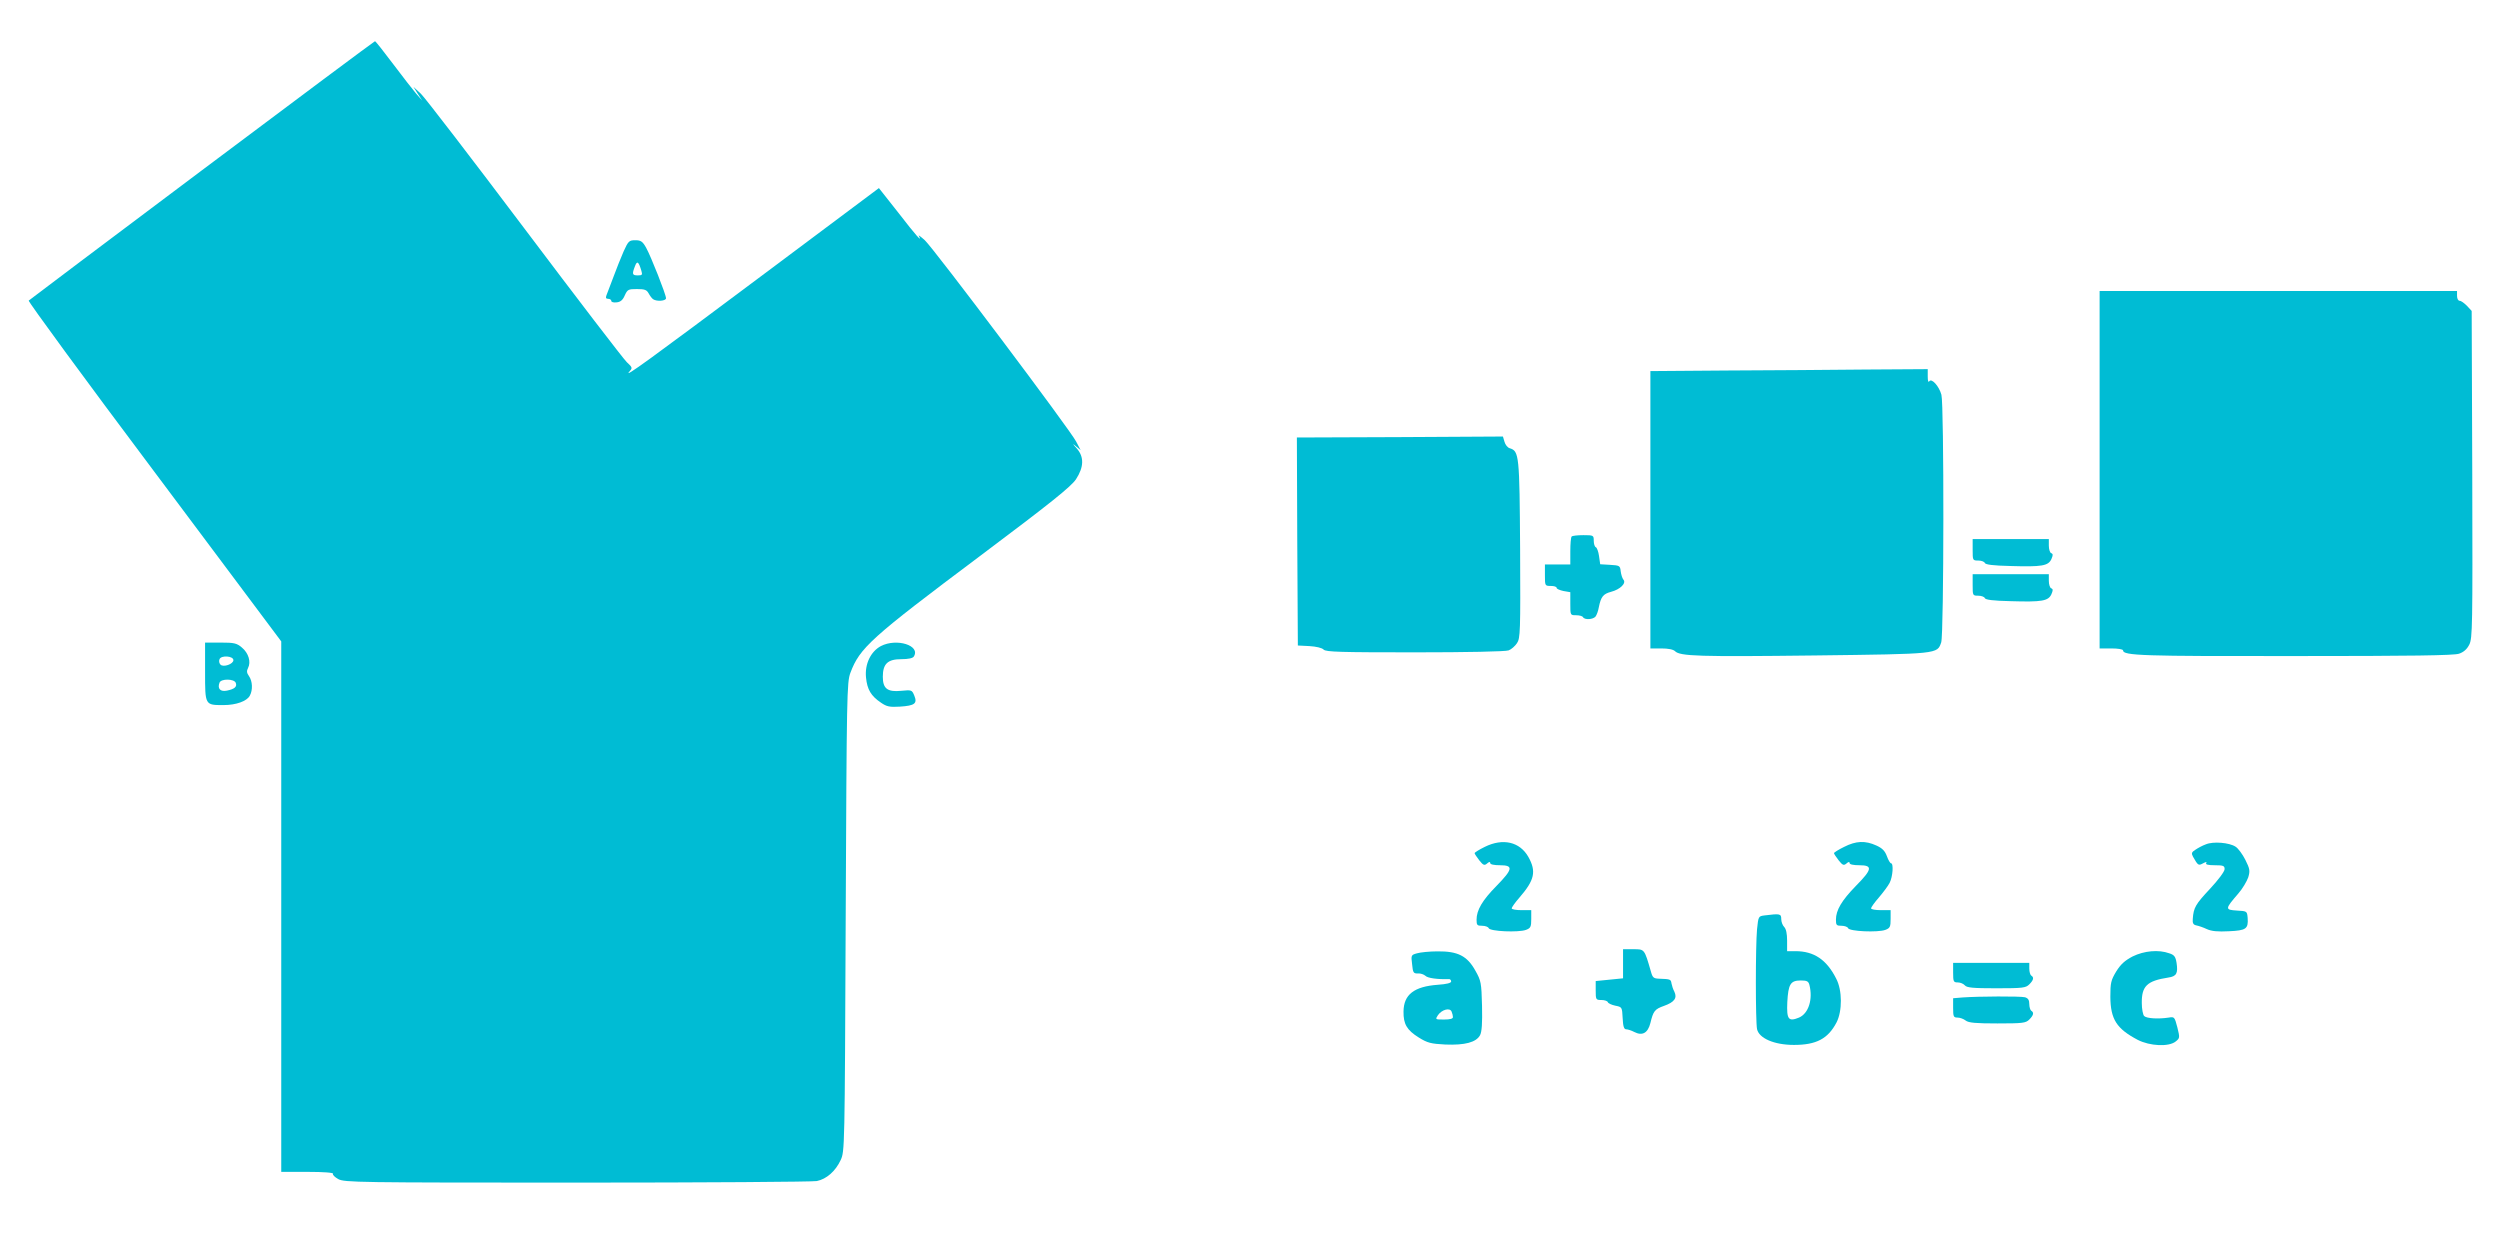
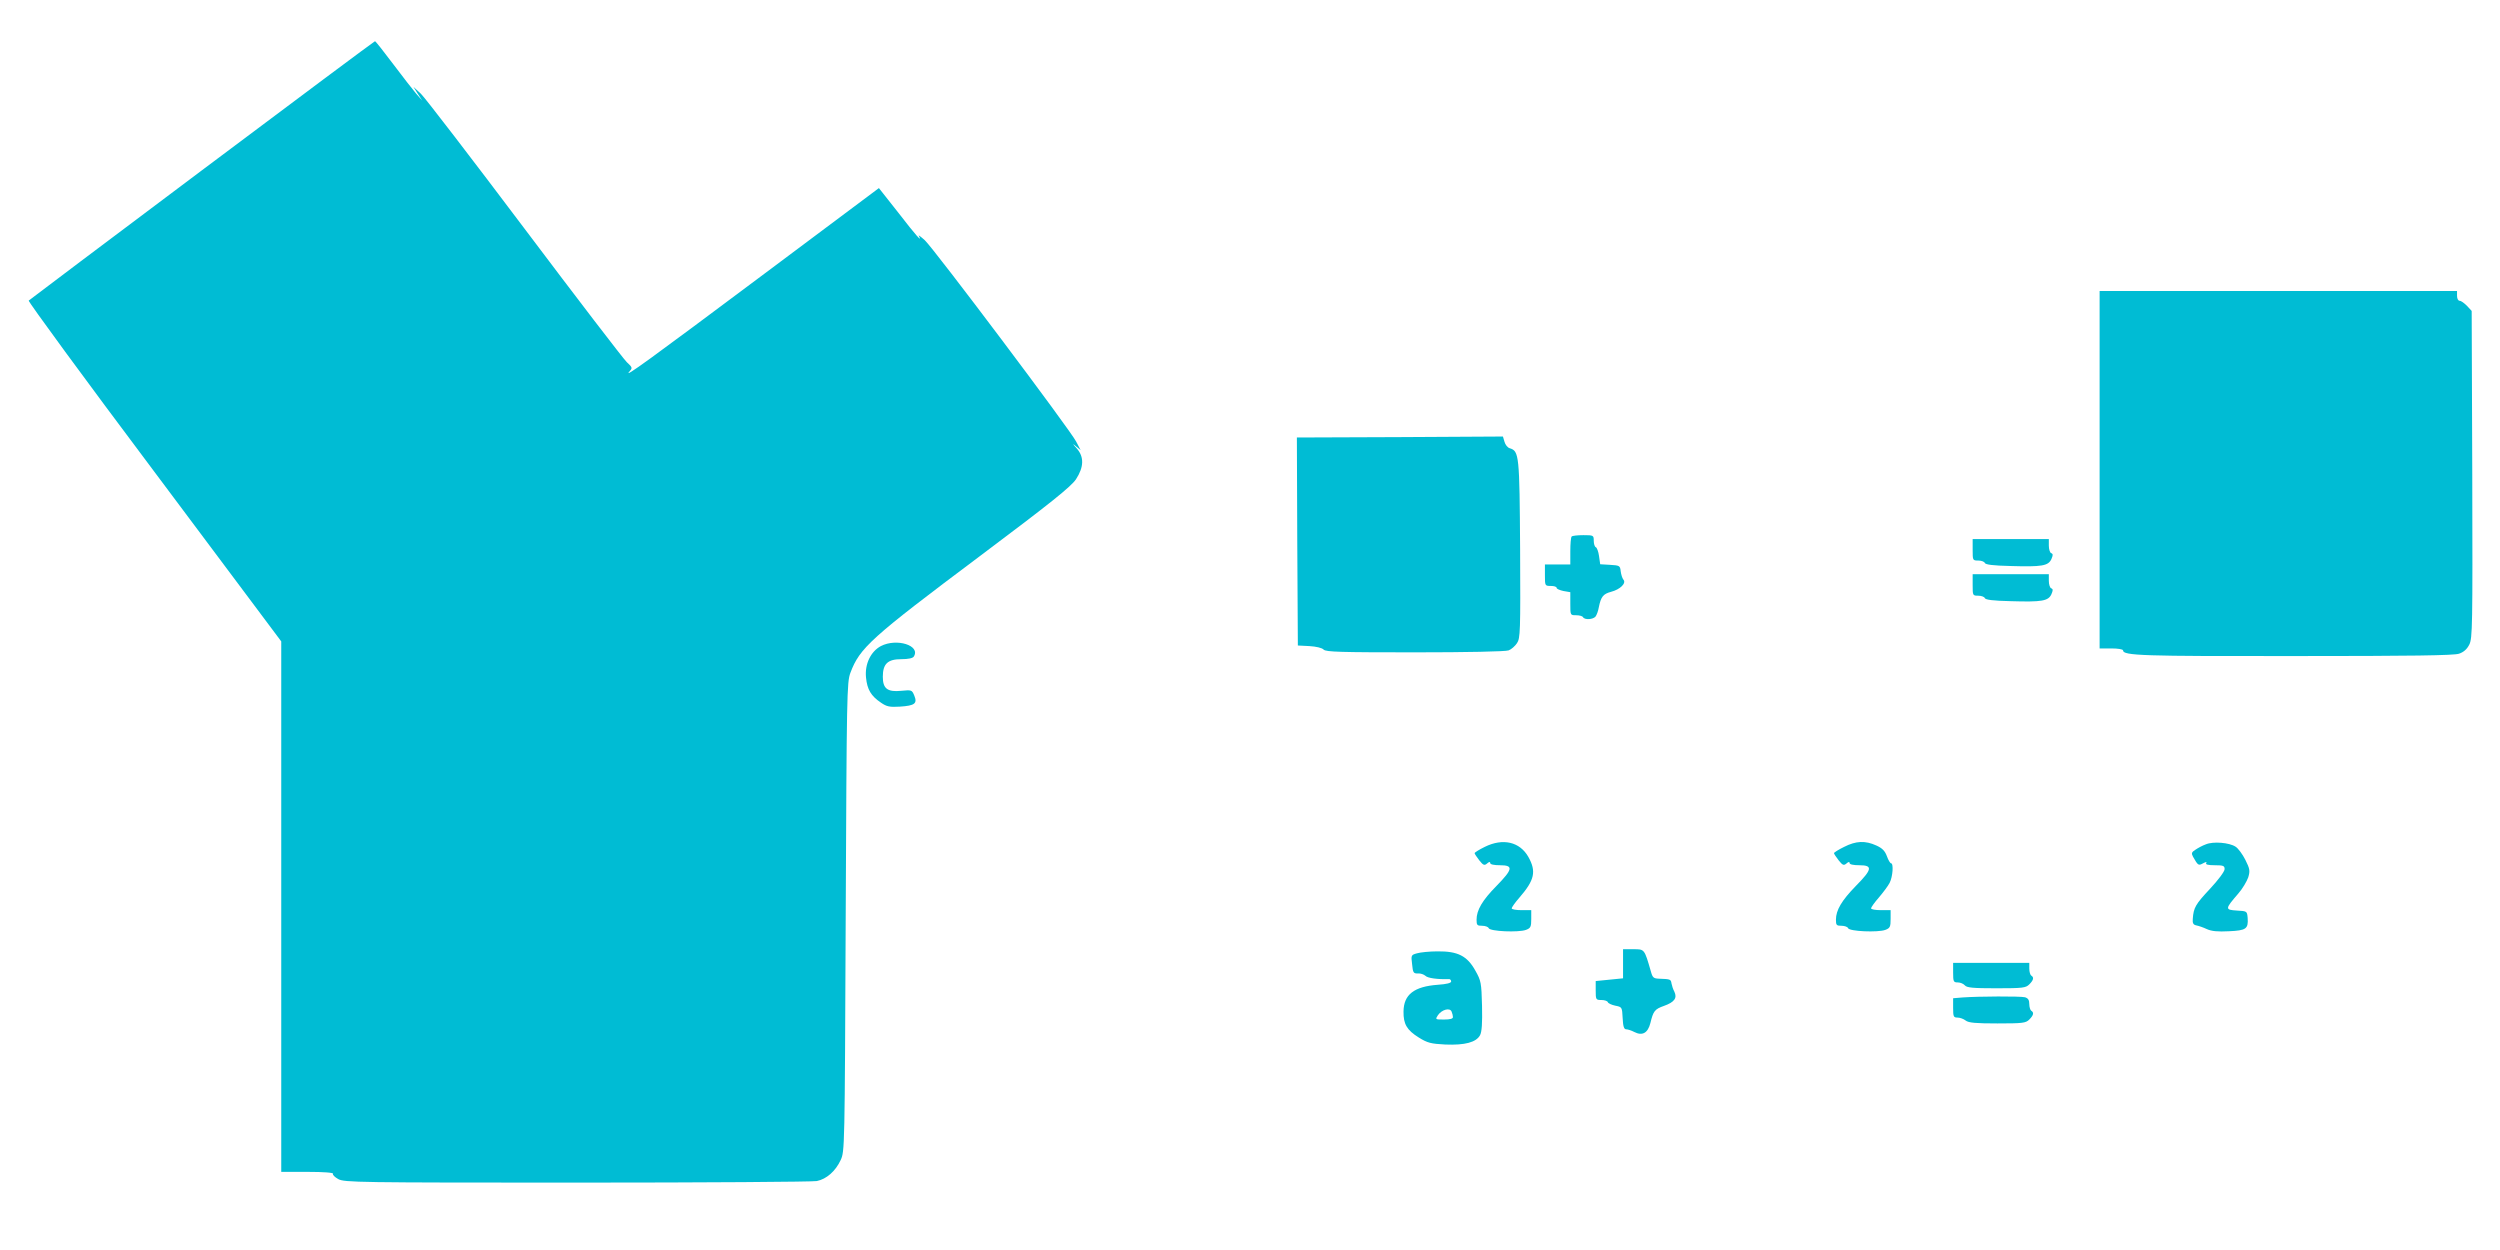
<svg xmlns="http://www.w3.org/2000/svg" version="1.0" width="1280pt" height="640pt" viewBox="0 0 1280 640" preserveAspectRatio="xMidYMid meet">
  <g transform="translate(0,640) scale(0.1,-0.1)" fill="#00bcd4" stroke="none">
    <path d="M1035 5529 c-484 -363 -884 -664 -888 -668 -4 -4 285 -399 643 -876 l650 -869 0 -1358 0 -1358 136 0 c83 0 133 -4 129 -10 -3 -5 9 -17 27 -27 31 -17 98 -18 1223 -18 655 0 1207 4 1227 8 50 10 96 51 122 107 21 45 21 53 26 1245 5 1142 6 1202 24 1250 48 128 103 178 662 597 368 276 467 356 493 394 41 63 42 115 4 158 -23 25 -23 27 -4 11 l24 -20 -23 44 c-29 58 -727 986 -775 1031 -21 19 -35 29 -31 23 22 -40 -15 2 -103 116 l-101 128 -587 -439 c-591 -442 -723 -538 -691 -501 17 19 17 21 -13 49 -17 16 -253 324 -524 684 -271 360 -510 671 -530 690 l-38 35 22 -35 23 -35 -31 35 c-16 19 -70 88 -118 152 -48 64 -90 117 -93 117 -3 0 -401 -297 -885 -660z" />
-     <path d="M3193 5113 c-14 -32 -38 -92 -53 -133 -16 -41 -31 -83 -35 -92 -5 -13 -2 -18 9 -18 9 0 16 -5 16 -11 0 -6 12 -9 28 -7 19 2 31 12 41 36 14 30 18 32 62 32 40 0 50 -4 60 -22 7 -13 17 -26 23 -30 19 -13 66 -9 66 5 0 19 -77 214 -102 259 -18 32 -27 38 -55 38 -32 0 -36 -4 -60 -57z m91 -100 c6 -20 4 -23 -18 -23 -29 0 -31 6 -15 47 11 30 19 24 33 -24z" />
    <path d="M10750 3995 l0 -915 60 0 c33 0 60 -4 60 -10 0 -27 99 -30 880 -29 596 0 814 3 840 12 24 8 41 23 53 47 16 33 17 90 15 872 l-3 836 -24 26 c-14 14 -30 26 -38 26 -7 0 -13 11 -13 25 l0 25 -915 0 -915 0 0 -915z" />
-     <path d="M8843 4503 l-393 -3 0 -710 0 -710 56 0 c35 0 61 -5 70 -14 26 -26 122 -29 714 -22 639 8 628 7 649 67 14 41 15 1218 1 1268 -12 44 -50 86 -62 69 -5 -8 -8 2 -8 25 l0 37 -317 -2 c-175 -2 -495 -4 -710 -5z" />
    <path d="M7167 4162 l-527 -2 2 -533 3 -532 59 -3 c34 -2 65 -9 73 -18 12 -12 86 -14 468 -14 264 0 464 4 479 10 14 5 33 22 43 37 17 25 18 59 16 480 -3 484 -5 503 -53 518 -11 3 -23 18 -27 33 l-8 27 -528 -3z" />
    <path d="M8047 3653 c-4 -3 -7 -37 -7 -75 l0 -68 -65 0 -65 0 0 -55 c0 -54 0 -55 30 -55 17 0 30 -4 30 -10 0 -5 16 -12 35 -16 l35 -6 0 -59 c0 -59 0 -59 29 -59 17 0 33 -4 36 -10 9 -15 51 -12 64 3 6 8 14 29 17 48 11 54 22 68 63 79 46 12 79 44 63 62 -6 7 -12 27 -14 43 -3 29 -6 30 -54 33 l-51 3 -6 42 c-3 23 -11 43 -16 45 -6 2 -11 17 -11 33 0 28 -1 29 -53 29 -30 0 -57 -3 -60 -7z" />
    <path d="M10100 3585 c0 -54 0 -55 29 -55 16 0 31 -6 33 -12 3 -9 42 -14 133 -16 160 -5 192 1 208 35 9 21 9 27 -1 31 -6 2 -12 19 -12 38 l0 34 -195 0 -195 0 0 -55z" />
    <path d="M10100 3405 c0 -54 0 -55 29 -55 16 0 31 -6 33 -12 3 -9 42 -14 133 -16 160 -5 192 1 208 35 9 21 9 27 -1 31 -6 2 -12 19 -12 38 l0 34 -195 0 -195 0 0 -55z" />
-     <path d="M1050 2960 c0 -172 -1 -170 95 -170 64 0 119 20 134 48 16 29 14 74 -4 100 -12 17 -13 26 -5 42 16 31 3 76 -32 105 -26 22 -39 25 -109 25 l-79 0 0 -150z m145 60 c0 -20 -51 -38 -66 -23 -7 7 -9 19 -5 28 8 21 71 17 71 -5z m12 -116 c8 -20 -6 -32 -45 -40 -34 -7 -50 10 -38 41 8 21 75 20 83 -1z" />
    <path d="M4510 3092 c-52 -28 -83 -92 -76 -161 6 -61 25 -94 77 -129 29 -20 44 -23 96 -20 77 5 91 16 74 57 -12 29 -14 29 -67 24 -70 -7 -94 11 -94 72 0 66 25 90 94 90 37 0 60 5 65 14 35 56 -88 95 -169 53z" />
    <path d="M7602 2064 c-29 -14 -52 -29 -52 -32 0 -4 11 -20 24 -37 20 -25 26 -28 40 -16 10 9 16 10 16 2 0 -7 20 -11 50 -11 70 0 66 -20 -18 -106 -73 -74 -102 -124 -102 -173 0 -28 3 -31 29 -31 16 0 31 -6 33 -12 6 -17 153 -23 191 -9 24 9 27 16 27 56 l0 45 -50 0 c-27 0 -50 4 -50 9 0 6 18 31 40 56 77 89 87 133 45 208 -44 77 -130 97 -223 51z" />
    <path d="M9442 2064 c-29 -14 -52 -29 -52 -32 0 -4 11 -20 24 -37 20 -25 26 -28 40 -16 10 9 16 10 16 2 0 -7 20 -11 50 -11 70 0 66 -21 -18 -106 -73 -75 -102 -124 -102 -173 0 -28 3 -31 29 -31 16 0 31 -6 33 -12 6 -17 153 -23 191 -9 24 9 27 16 27 56 l0 45 -50 0 c-27 0 -50 4 -50 9 0 6 18 31 40 56 22 26 47 59 55 75 16 31 21 100 7 100 -4 0 -14 16 -21 36 -10 27 -23 41 -54 55 -57 26 -104 24 -165 -7z" />
    <path d="M11294 2077 c-17 -6 -41 -19 -54 -28 -19 -12 -21 -18 -12 -35 26 -46 28 -47 52 -34 15 8 20 8 16 1 -5 -7 9 -11 43 -11 45 0 51 -3 51 -20 0 -12 -33 -56 -75 -101 -74 -79 -84 -96 -88 -154 -2 -22 3 -30 18 -33 11 -2 35 -10 54 -19 24 -11 56 -14 113 -11 88 4 100 12 96 68 -3 35 -3 35 -56 38 -61 4 -60 8 8 87 22 25 44 63 51 83 10 34 8 44 -15 90 -14 28 -37 59 -50 67 -32 21 -114 28 -152 12z" />
-     <path d="M9034 1713 c-31 -4 -31 -5 -38 -71 -8 -87 -8 -470 0 -511 10 -47 88 -81 189 -81 114 0 174 31 218 115 30 58 30 165 -2 225 -49 97 -114 140 -208 140 l-43 0 0 54 c0 35 -5 60 -15 70 -8 8 -15 26 -15 40 0 28 -6 29 -86 19z m230 -355 c19 -74 -4 -147 -53 -168 -54 -22 -64 -10 -60 79 5 92 16 111 69 111 31 0 39 -4 44 -22z" />
    <path d="M8310 1466 l0 -75 -70 -7 -70 -7 0 -48 c0 -47 1 -49 29 -49 16 0 31 -5 33 -11 2 -6 19 -14 38 -18 35 -7 35 -7 38 -64 2 -43 7 -57 18 -57 8 0 27 -6 42 -14 41 -21 69 -5 82 46 15 62 22 71 70 88 53 19 68 40 53 72 -7 13 -13 32 -15 43 -3 21 -6 22 -62 24 -30 1 -35 5 -44 39 -33 114 -32 112 -89 112 l-53 0 0 -74z" />
    <path d="M7255 1519 c-30 -8 -31 -10 -25 -56 4 -43 7 -48 30 -47 13 1 30 -5 38 -12 11 -12 63 -19 120 -17 6 1 12 -5 12 -12 0 -8 -23 -14 -68 -17 -122 -9 -175 -50 -176 -137 -1 -64 17 -95 78 -133 45 -28 62 -32 136 -36 100 -4 158 11 178 48 9 18 12 60 10 150 -3 118 -5 129 -34 180 -42 76 -90 100 -194 99 -41 0 -89 -5 -105 -10z m184 -326 c1 -9 -15 -13 -45 -13 -46 0 -46 0 -32 22 20 29 61 40 70 19 4 -9 7 -22 7 -28z" />
-     <path d="M10919 1503 c-40 -21 -61 -40 -84 -77 -27 -45 -30 -58 -30 -130 1 -115 32 -163 140 -220 62 -32 160 -37 195 -8 21 17 21 19 8 72 -14 53 -15 55 -44 50 -52 -8 -113 -5 -126 8 -6 6 -12 36 -12 66 -1 87 26 114 136 131 42 6 50 22 42 75 -5 32 -12 41 -37 49 -55 20 -129 13 -188 -16z" />
    <path d="M10000 1420 c0 -46 2 -50 24 -50 13 0 29 -7 36 -15 10 -12 41 -15 161 -15 136 0 151 2 169 20 22 22 25 36 10 45 -5 3 -10 19 -10 36 l0 29 -195 0 -195 0 0 -50z" />
    <path d="M10048 1293 l-48 -4 0 -50 c0 -44 2 -49 23 -49 12 0 31 -7 41 -15 15 -12 53 -15 163 -15 130 0 145 2 163 20 22 22 25 36 10 45 -5 3 -10 19 -10 34 0 21 -6 30 -22 35 -24 6 -237 5 -320 -1z" />
  </g>
</svg>